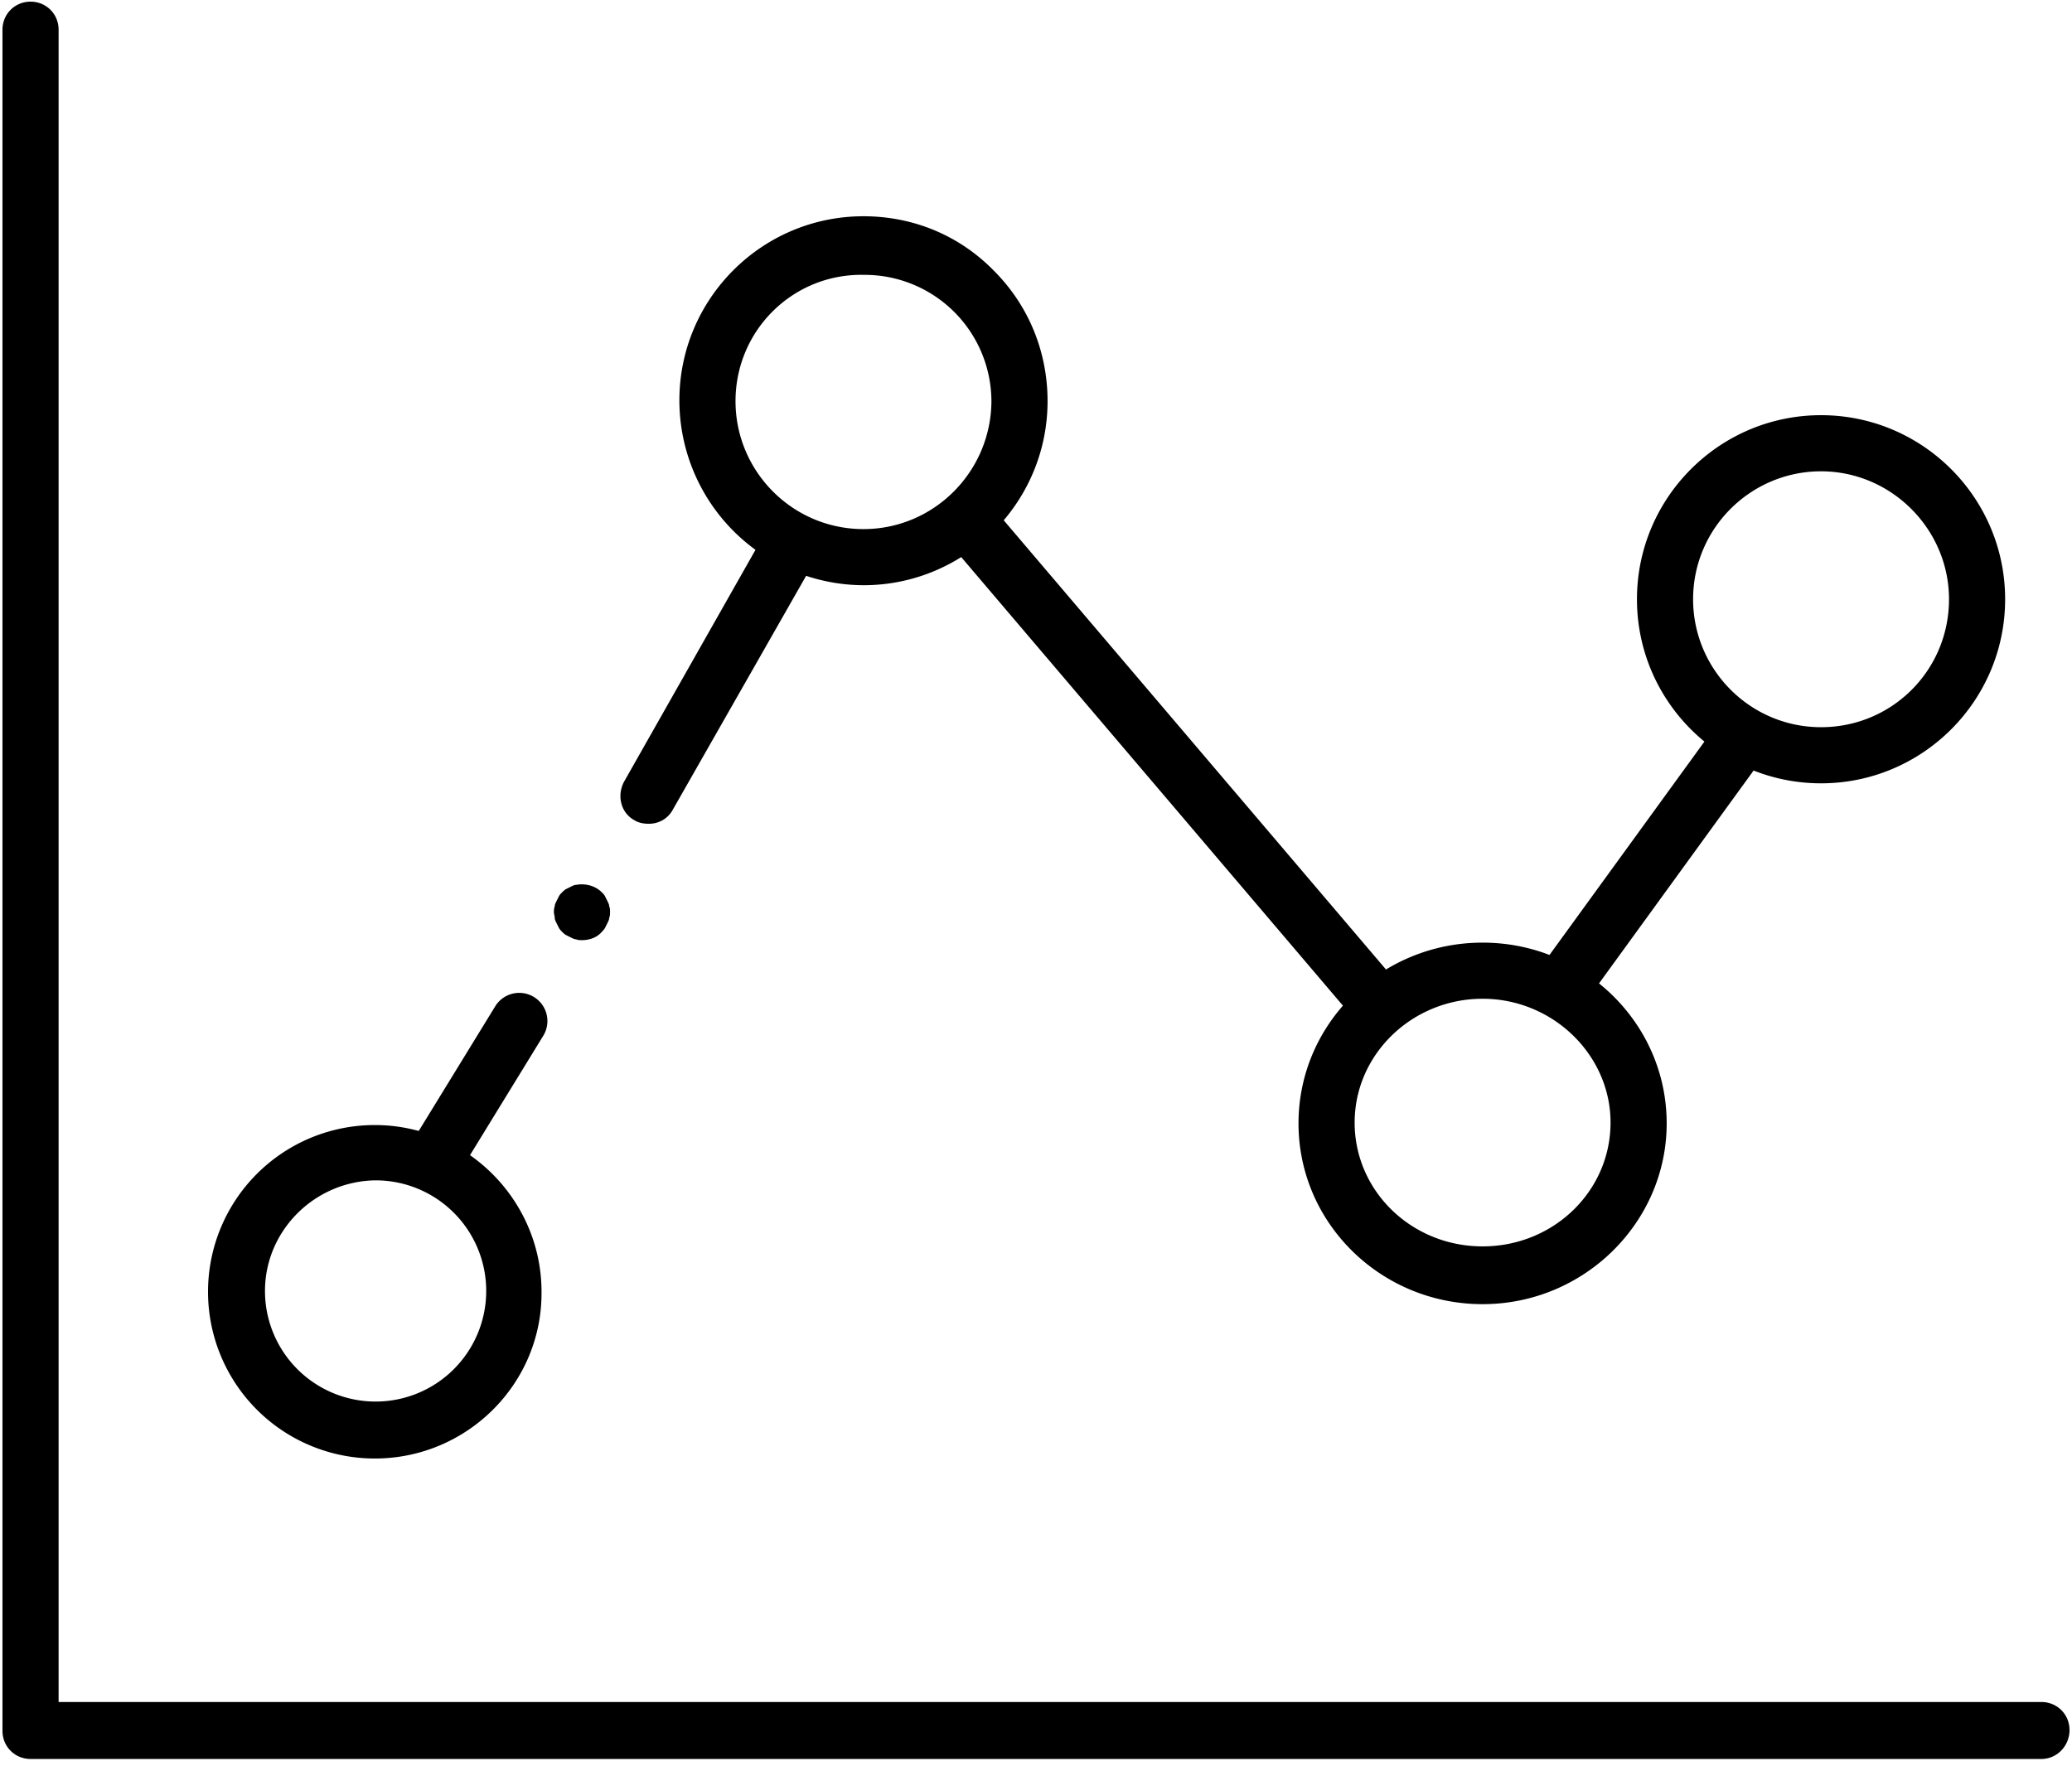
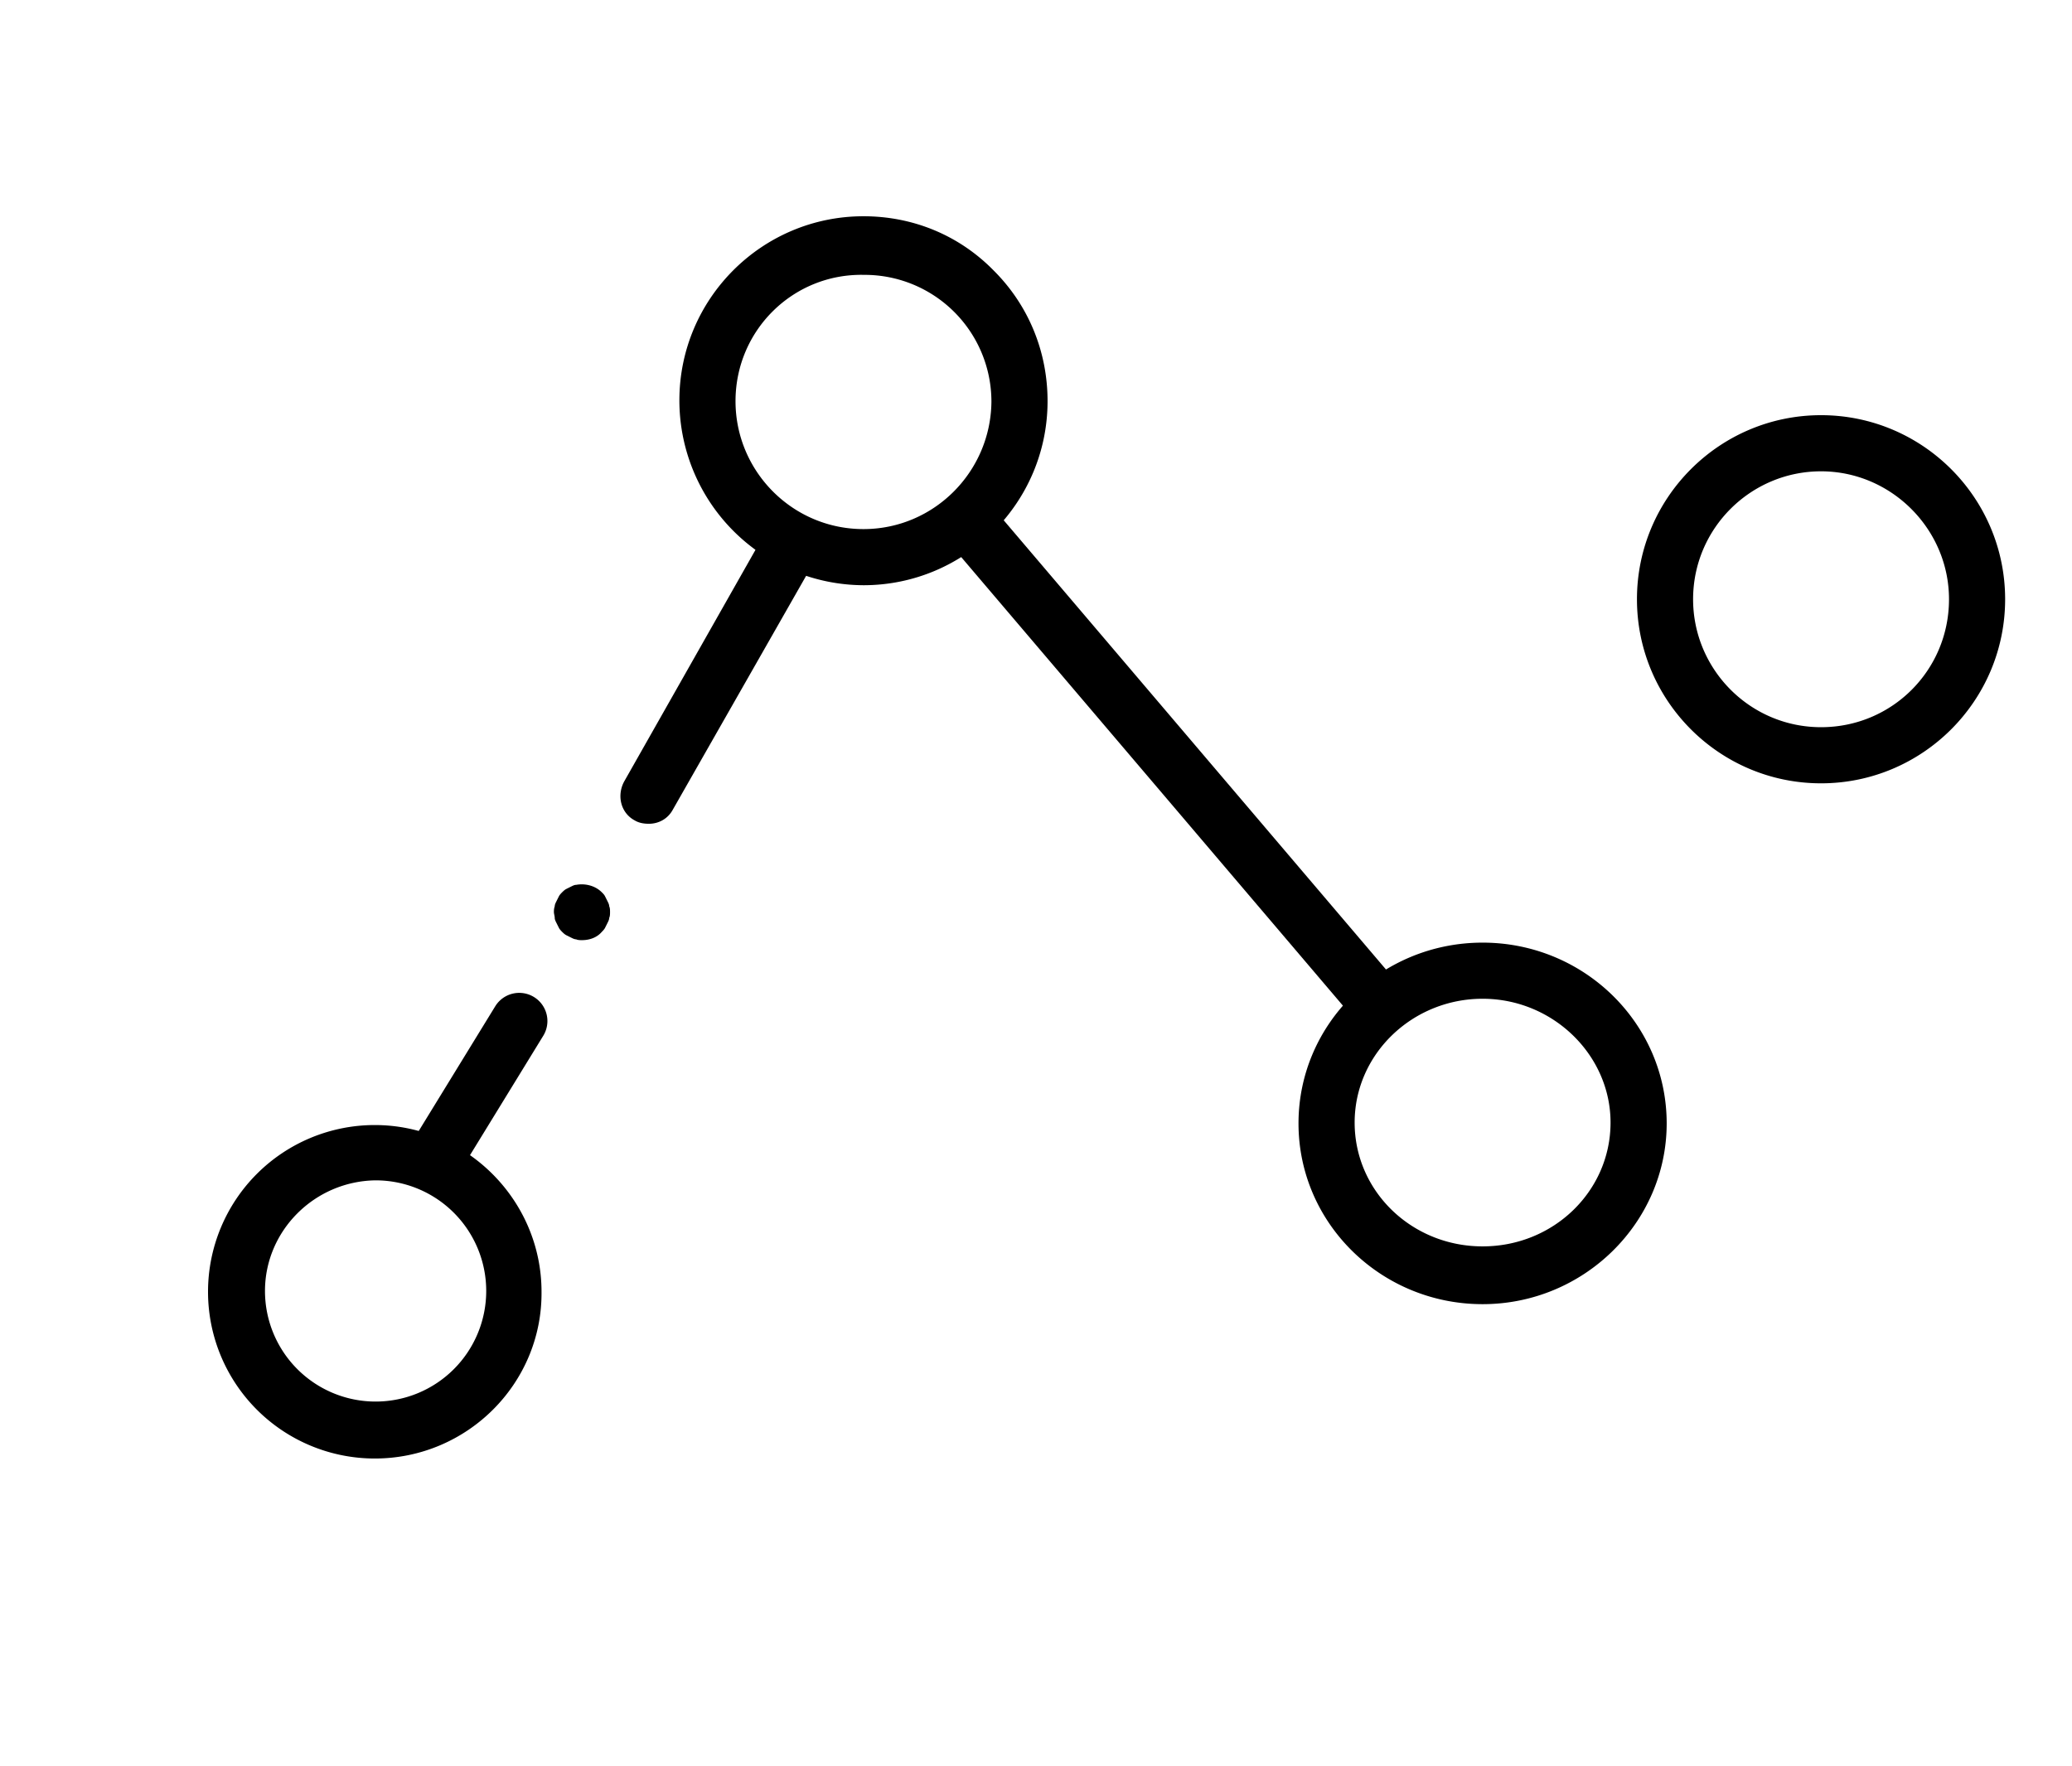
<svg xmlns="http://www.w3.org/2000/svg" xml:space="preserve" viewBox="0 0 251 214">
-   <path d="M247.3 213.1H3.7c-1.9 0-3.4-1.5-3.4-3.4V3.6C.3 1.7 1.8.2 3.7.2s3.4 1.5 3.4 3.4v202.6h240.2c1.9 0 3.4 1.5 3.4 3.4s-1.5 3.5-3.4 3.5zm-57.6-90.8c-.7 0-1.4-.2-2-.7a3.5 3.5 0 0 1-.8-4.8l21.2-29.2a3.5 3.5 0 0 1 4.8-.8 3.5 3.5 0 0 1 .8 4.8l-21.2 29.2c-.7 1-1.8 1.5-2.8 1.5z" class="st0" />
  <path d="M220.6 94.9c-12.3 0-22.3-10-22.3-22.3s10-22.3 22.3-22.3 22.3 10 22.3 22.3-10 22.3-22.3 22.3zm0-37.8c-8.5 0-15.5 6.9-15.5 15.5 0 8.5 6.9 15.5 15.5 15.5s15.5-6.9 15.5-15.5c0-8.5-7-15.5-15.5-15.5zM166.1 124c-1 0-1.9-.4-2.6-1.2l-48.5-57c-1.2-1.4-1.1-3.6.4-4.8 1.4-1.2 3.6-1.1 4.8.4l48.5 57c1.2 1.4 1.1 3.6-.4 4.8a3 3 0 0 1-2.2.8z" class="st0" />
  <path d="M179.6 158c-12.3 0-22.3-9.8-22.3-21.9 0-12.1 10-21.9 22.3-21.9s22.3 9.8 22.3 21.9c0 12-10 21.9-22.3 21.9zm0-37c-8.5 0-15.5 6.7-15.5 15s6.9 15 15.5 15 15.5-6.7 15.5-15c0-8.2-7-15-15.5-15zM52.9 143.4c-.6 0-1.2-.2-1.8-.5-1.6-1-2.1-3.1-1.1-4.7l10-16.3a3.41 3.41 0 1 1 5.8 3.6l-10 16.3c-.6 1-1.7 1.6-2.9 1.6zm17.6-29.5c-.2 0-.5 0-.7-.1-.2 0-.4-.1-.6-.2l-.6-.3c-.2-.1-.4-.3-.5-.4s-.3-.3-.4-.5l-.3-.6c-.1-.2-.2-.4-.2-.6 0-.2-.1-.5-.1-.7 0-.2 0-.4.1-.7 0-.2.1-.4.2-.6l.3-.6c.1-.2.3-.4.4-.5s.3-.3.5-.4l.6-.3c.2-.1.4-.2.6-.2 1.1-.2 2.3.1 3.1.9.2.2.3.3.4.5l.3.6c.1.2.2.4.2.6.1.2.1.5.1.7 0 .2 0 .5-.1.7 0 .2-.1.4-.2.6l-.3.6c-.1.2-.3.4-.4.5-.6.7-1.5 1-2.4 1zm8.1-14.1c-.6 0-1.2-.1-1.7-.4-1.7-.9-2.2-3-1.3-4.7L93 64c.9-1.7 3-2.2 4.7-1.3 1.7.9 2.2 3 1.3 4.7L81.5 98.1c-.6 1.1-1.7 1.7-2.9 1.7z" class="st0" />
  <path d="M45.4 176.7a20.2 20.2 0 0 1 0-40.4c11.1 0 20.2 9.1 20.2 20.2.1 11.1-9 20.2-20.2 20.2zm-13.3-20.3A13.4 13.4 0 1 0 45.5 143c-7.4.1-13.4 6.1-13.4 13.4zm72.5-85.5a22.4 22.4 0 0 1-22.3-22.4c0-12.3 10-22.3 22.3-22.3 6 0 11.6 2.3 15.8 6.6 4.2 4.2 6.5 9.8 6.5 15.8 0 12.3-10 22.3-22.3 22.3zM89.1 48.6c0 8.5 6.9 15.5 15.5 15.5 8.5 0 15.4-6.9 15.5-15.4a15.36 15.36 0 0 0-15.4-15.4c-8.6-.2-15.6 6.7-15.6 15.3z" class="st0" />
</svg>